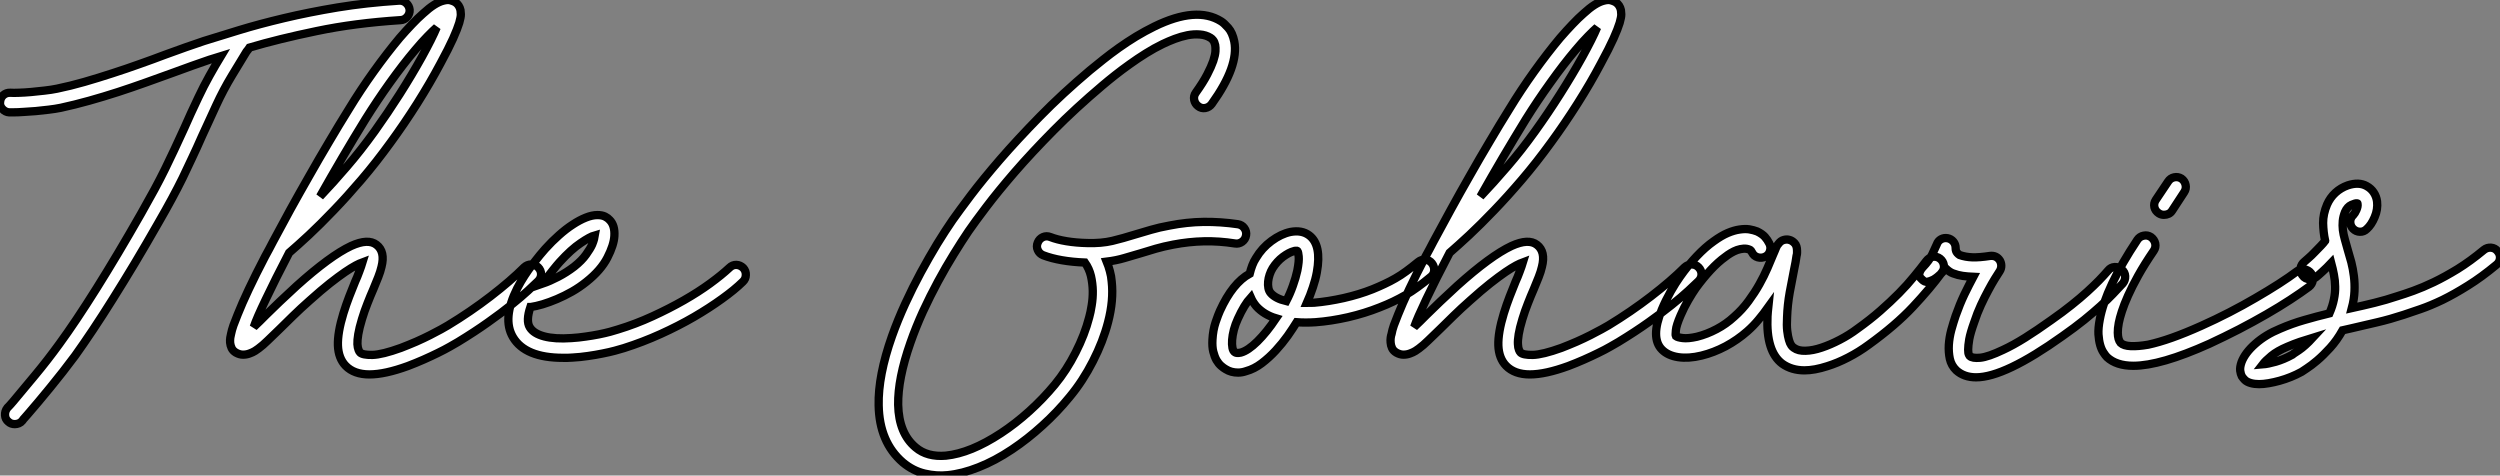
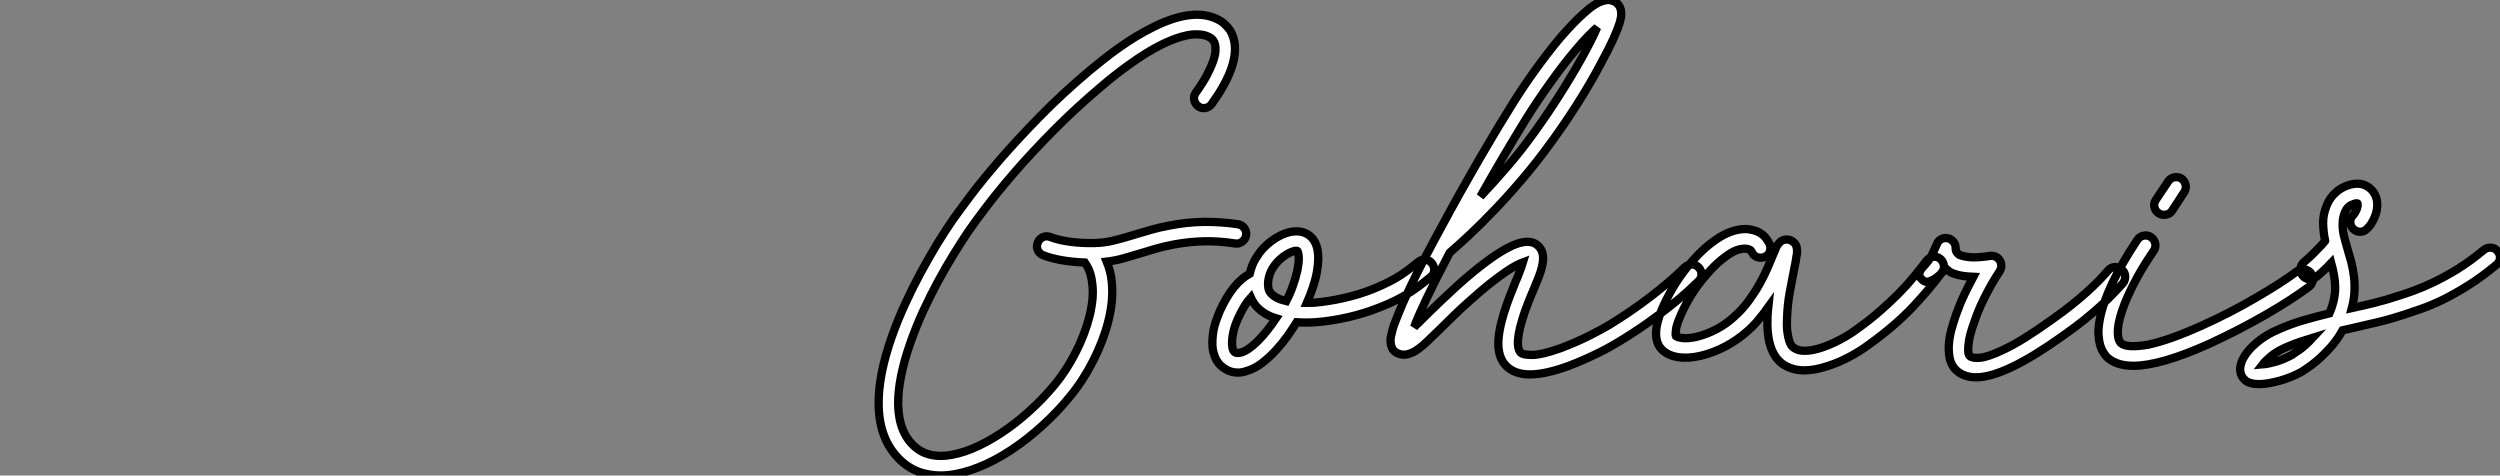
<svg xmlns="http://www.w3.org/2000/svg" viewBox="-1.062 1.189 301.24 57.299">
  <rect x="-1.062" y="1.189" width="301.24" height="57.299" fill="#808080" stroke="none" />
-   <path d="M48.34-39.59L48.34-39.59Q48.37-39.10 48.04-38.73Q47.71-38.36 47.25-38.34L47.25-38.34Q41.70-37.98 37.12-37.02Q32.54-36.07 29.04-35.03L29.04-35.03Q28.96-34.92 28.88-34.79Q28.79-34.67 28.68-34.54L28.68-34.54Q27.97-33.39 26.93-31.66Q25.89-29.94 25.02-28.05L25.02-28.05Q24.53-27.02 24.13-26.11Q23.73-25.21 23.35-24.42L23.35-24.42Q22.70-22.94 22.13-21.74Q21.57-20.54 20.99-19.33Q20.40-18.13 19.69-16.82Q18.98-15.50 18.02-13.84L18.02-13.84Q16.60-11.35 15.23-9.06Q13.86-6.78 12.59-4.76Q11.32-2.73 10.17-1.01Q9.02 0.71 8.04 2.08L8.04 2.08Q6.56 4.07 5.04 5.92Q3.53 7.77 2.32 9.16L2.32 9.16Q2.13 9.38 1.97 9.56Q1.80 9.73 1.67 9.93L1.67 9.93Q1.50 10.14 1.26 10.24Q1.01 10.34 0.77 10.34L0.77 10.34Q0.30 10.34 0 10.06L0 10.06Q-0.38 9.76-0.41 9.27Q-0.44 8.78-0.14 8.39L-0.14 8.39Q0.03 8.23 0.19 8.04Q0.36 7.85 0.55 7.63L0.55 7.63Q1.72 6.23 3.21 4.44Q4.70 2.65 6.13 0.68L6.13 0.68Q8.09-2.00 10.62-6.03Q13.15-10.06 15.97-15.01L15.97-15.01Q16.90-16.65 17.60-17.94Q18.29-19.22 18.87-20.40Q19.44-21.57 20.00-22.76Q20.56-23.95 21.22-25.40L21.22-25.40Q21.57-26.20 21.98-27.10Q22.39-28 22.89-29.04L22.89-29.04Q23.52-30.38 24.23-31.65Q24.94-32.92 25.59-33.99L25.59-33.99Q25.24-33.88 24.90-33.78Q24.55-33.69 24.25-33.58L24.25-33.58Q23.30-33.25 22.13-32.84Q20.97-32.43 19.71-31.96L19.71-31.96Q18.21-31.42 16.57-30.83Q14.93-30.24 13.21-29.68Q11.48-29.12 9.73-28.63Q7.98-28.14 6.32-27.78L6.32-27.78Q5.63-27.64 4.85-27.55Q4.07-27.45 3.29-27.38Q2.52-27.32 1.82-27.28Q1.12-27.23 0.60-27.23L0.60-27.23L0.08-27.23Q-0.38-27.26-0.72-27.63Q-1.07-28-1.01-28.46L-1.01-28.46Q-0.98-28.96-0.63-29.29Q-0.27-29.61 0.22-29.59L0.22-29.59Q0.60-29.56 1.27-29.59Q1.94-29.61 2.73-29.68Q3.53-29.75 4.35-29.85Q5.17-29.94 5.85-30.08L5.85-30.08Q7.46-30.41 9.16-30.90Q10.86-31.39 12.54-31.94Q14.22-32.48 15.83-33.06Q17.45-33.63 18.89-34.18L18.89-34.18Q20.18-34.64 21.36-35.07Q22.53-35.49 23.54-35.82L23.54-35.82Q25.38-36.39 27.79-37.13Q30.21-37.87 33.20-38.58Q36.18-39.29 39.66-39.87Q43.15-40.44 47.09-40.69L47.09-40.69Q47.58-40.71 47.93-40.39Q48.29-40.06 48.34-39.59ZM63.82-8.56L63.82-8.56Q64.18-8.20 64.18-7.72Q64.18-7.25 63.82-6.89L63.82-6.89Q63.41-6.48 62.60-5.74Q61.80-5.00 60.59-4.03Q59.39-3.06 57.79-1.93Q56.19-0.79 54.17 0.44L54.17 0.44Q53.81 0.66 53.18 1.01Q52.55 1.37 51.75 1.76Q50.94 2.16 50.01 2.57Q49.08 2.98 48.13 3.34L48.13 3.34Q45.36 4.35 43.50 4.35L43.50 4.35Q41.64 4.35 40.63 3.31L40.63 3.31Q39.76 2.41 39.70 0.86Q39.65-0.68 40.36-3.01L40.36-3.01Q40.69-4.07 41.06-5.03Q41.43-5.99 41.78-6.84L41.78-6.84Q42.03-7.38 42.27-8.04Q42.52-8.70 42.66-9.16L42.66-9.16Q42.36-9.05 41.84-8.78Q41.32-8.50 40.55-7.98Q39.79-7.46 38.73-6.63Q37.68-5.80 36.31-4.57L36.31-4.57Q35.19-3.58 34.30-2.71Q33.41-1.83 32.68-1.12L32.68-1.12Q31.86-0.33 31.25 0.26Q30.65 0.85 30.13 1.23L30.13 1.23Q30.00 1.34 29.71 1.52Q29.42 1.70 29.05 1.83Q28.68 1.97 28.26 1.97Q27.84 1.97 27.40 1.72L27.40 1.72Q27.04 1.50 26.89 1.18Q26.74 0.85 26.71 0.52Q26.69 0.19 26.73-0.08Q26.77-0.36 26.82-0.52L26.82-0.52Q26.91-0.98 27.11-1.56Q27.32-2.13 27.62-2.87L27.62-2.87Q28.14-4.18 28.96-5.92Q29.78-7.66 30.93-9.87L30.93-9.87Q31.14-10.25 31.42-10.77Q31.69-11.29 31.88-11.65L31.88-11.65Q32.87-13.51 33.97-15.52Q35.08-17.53 36.26-19.59Q37.43-21.66 38.64-23.69Q39.84-25.73 41.02-27.62L41.02-27.62Q42.41-29.91 44.01-32.14Q45.61-34.37 47.14-36.20L47.14-36.20Q47.93-37.11 48.63-37.84Q49.33-38.58 49.96-39.13L49.96-39.13Q51.38-40.44 52.42-40.69L52.42-40.69Q52.91-40.82 53.27-40.73Q53.62-40.63 53.84-40.50L53.84-40.50Q54.33-40.17 54.47-39.54L54.47-39.54Q54.50-39.38 54.51-39.05Q54.52-38.72 54.32-38.02Q54.11-37.32 53.58-36.13Q53.05-34.95 52.04-33.09L52.04-33.09Q50.80-30.76 49.25-28.30Q47.69-25.84 46.05-23.60L46.05-23.60Q44.30-21.19 42.55-19.14Q40.80-17.09 39.18-15.41Q37.57-13.73 36.19-12.44Q34.81-11.16 33.82-10.31L33.82-10.31Q32.10-7 31.01-4.70Q29.91-2.41 29.56-1.37L29.56-1.37Q29.91-1.70 30.28-2.06Q30.65-2.43 31.04-2.82L31.04-2.82Q31.77-3.53 32.69-4.42Q33.61-5.30 34.73-6.32L34.73-6.32Q38.77-9.95 41.29-11.13L41.29-11.13Q43.34-12.06 44.35-11.27L44.35-11.27Q45.42-10.45 44.95-8.61L44.95-8.61Q44.82-8.04 44.56-7.38Q44.30-6.73 43.97-5.93L43.97-5.93Q43.61-5.11 43.26-4.21Q42.90-3.31 42.60-2.32L42.60-2.32Q42.27-1.23 42.15-0.49Q42.03 0.25 42.05 0.70Q42.08 1.15 42.18 1.38Q42.27 1.61 42.36 1.70L42.36 1.70Q42.66 2.02 43.85 2.00Q45.04 1.97 47.30 1.15L47.30 1.15Q48.23 0.79 49.14 0.40Q50.04 0 50.79-0.38Q51.54-0.77 52.12-1.08Q52.69-1.39 52.96-1.56L52.96-1.56Q55.67-3.20 58.09-5.06Q60.51-6.92 62.15-8.56L62.15-8.56Q62.51-8.89 62.99-8.90Q63.46-8.91 63.82-8.56ZM43.01-26.39L43.01-26.39Q41.64-24.17 40.26-21.82Q38.88-19.47 37.54-17.09L37.54-17.09Q39.10-18.73 40.78-20.69Q42.46-22.64 44.13-24.96L44.13-24.96Q45.66-27.10 47.14-29.42Q48.62-31.75 49.82-33.91L49.82-33.91Q51.08-36.20 51.60-37.46L51.60-37.46Q51.13-37.05 50.49-36.39Q49.85-35.74 49-34.73L49-34.73Q47.52-32.98 45.96-30.80Q44.41-28.63 43.01-26.39ZM88.54-8.48L88.54-8.48Q88.87-8.12 88.85-7.63Q88.84-7.14 88.48-6.81L88.48-6.81Q87.50-5.85 85.98-4.76Q84.46-3.66 82.61-2.58Q80.75-1.50 78.59-0.52Q76.43 0.46 74.16 1.18L74.16 1.18Q73.75 1.31 73.08 1.49Q72.41 1.67 71.59 1.83Q70.77 2.00 69.84 2.13Q68.91 2.27 67.98 2.32L67.98 2.32Q67.68 2.35 67.39 2.35Q67.10 2.35 66.83 2.35L66.83 2.35Q62.26 2.35 60.79-0.14L60.79-0.14Q59.47-2.38 61.30-6.02L61.30-6.02Q61.71-6.81 62.19-7.55Q62.67-8.29 63.15-8.91Q63.63-9.54 64.03-10.02Q64.42-10.50 64.67-10.77L64.67-10.77Q65.49-11.68 66.34-12.43Q67.18-13.18 68.00-13.71Q68.82-14.25 69.58-14.55Q70.33-14.85 70.96-14.85L70.96-14.85Q71.53-14.85 71.89-14.67Q72.24-14.49 72.43-14.27L72.43-14.27Q73.09-13.62 73.01-12.33L73.01-12.33Q72.95-11.24 72.17-9.72Q71.39-8.20 69.64-6.81L69.64-6.81Q68.82-6.15 67.91-5.63Q66.99-5.11 66.09-4.73Q65.19-4.35 64.37-4.10Q63.55-3.86 62.92-3.77L62.92-3.77L62.89-3.77Q62.34-2.11 62.81-1.34L62.81-1.34Q63.27-0.57 64.56-0.23Q65.84 0.11 67.84-0.03L67.84-0.03Q68.69-0.08 69.55-0.21Q70.41-0.33 71.16-0.48Q71.91-0.63 72.50-0.79Q73.09-0.96 73.45-1.07L73.45-1.07Q75.58-1.72 77.60-2.65Q79.63-3.58 81.38-4.58Q83.13-5.58 84.53-6.60Q85.94-7.63 86.87-8.50L86.87-8.50Q87.23-8.86 87.71-8.85Q88.18-8.83 88.54-8.48ZM66.42-9.19L66.42-9.19Q66.12-8.86 65.56-8.16Q65.00-7.46 64.37-6.59L64.37-6.59Q65.24-6.89 66.24-7.41Q67.24-7.93 68.17-8.64L68.17-8.64Q69.10-9.38 69.60-10.09Q70.11-10.80 70.33-11.29L70.33-11.29Q70.49-11.68 70.56-11.95Q70.63-12.22 70.66-12.41L70.66-12.41Q70.08-12.25 68.95-11.48Q67.81-10.72 66.42-9.19Z" fill="white" stroke="black" stroke-width="1" vector-effect="non-scaling-stroke" transform="translate(0 0) scale(1 1) translate(-0.043 41.955)" />
  <path d="M40.52-13.75L40.52-13.75Q41.02-13.67 41.30-13.28Q41.59-12.88 41.51-12.41L41.51-12.41Q41.43-11.92 41.03-11.63Q40.63-11.35 40.17-11.43L40.17-11.43Q38.28-11.73 36.45-11.69Q34.62-11.65 32.73-11.29L32.73-11.29Q31.58-11.07 30.64-10.80Q29.70-10.53 28.82-10.25L28.82-10.25Q27.81-9.95 26.84-9.67Q25.87-9.38 24.72-9.24L24.72-9.24Q24.94-8.70 25.10-8.09Q25.27-7.49 25.32-6.84L25.32-6.84Q25.57-4.57 24.88-1.94L24.88-1.94Q24.28 0.38 23.06 2.76Q21.85 5.14 20.26 7.05L20.26 7.05Q18.76 8.89 16.97 10.51Q15.18 12.14 13.29 13.40L13.29 13.40Q11.24 14.77 9.27 15.54Q7.30 16.32 5.55 16.49L5.55 16.49Q4.21 16.63 2.79 16.30Q1.37 15.97 0.16 14.96L0.16 14.96Q-2.68 12.52-2.76 8.07L-2.76 8.07Q-2.84 4.51-1.15-0.27L-1.15-0.27Q-0.46-2.21 0.44-4.17Q1.34-6.13 2.32-7.94Q3.31-9.76 4.29-11.38Q5.28-12.99 6.15-14.25L6.15-14.25Q6.92-15.34 8.35-17.24Q9.79-19.14 11.87-21.55Q13.95-23.95 16.65-26.71Q19.36-29.48 22.67-32.27L22.67-32.27Q23.41-32.87 24.29-33.58Q25.18-34.29 26.18-35Q27.18-35.71 28.26-36.37Q29.34-37.02 30.46-37.57L30.46-37.57Q35.55-40.06 38.50-38.20L38.50-38.20Q38.86-37.98 39.36-37.41Q39.87-36.83 40.09-35.77L40.09-35.77Q40.66-32.81 37.38-28.25L37.38-28.25Q37.08-27.84 36.60-27.75Q36.12-27.67 35.74-27.97L35.74-27.97Q35.36-28.25 35.26-28.72Q35.16-29.20 35.46-29.61L35.46-29.61Q36.34-30.84 36.83-31.79Q37.32-32.73 37.56-33.43Q37.79-34.13 37.82-34.59Q37.84-35.05 37.79-35.33L37.79-35.33Q37.71-35.71 37.54-35.92Q37.38-36.12 37.24-36.20L37.24-36.20Q36.67-36.56 35.94-36.61Q35.22-36.67 34.45-36.52Q33.69-36.37 32.92-36.08Q32.16-35.79 31.47-35.46L31.47-35.46Q30.46-34.97 29.45-34.34Q28.44-33.71 27.51-33.04Q26.58-32.38 25.73-31.71Q24.88-31.04 24.20-30.46L24.20-30.46Q20.97-27.73 18.32-25.05Q15.67-22.37 13.64-20.03Q11.62-17.69 10.21-15.83Q8.80-13.97 8.07-12.91L8.07-12.91Q7.25-11.70 6.29-10.14Q5.33-8.59 4.39-6.85Q3.45-5.11 2.58-3.23Q1.72-1.34 1.07 0.52L1.07 0.52Q-0.46 4.87-0.41 8.01L-0.41 8.01Q-0.33 11.46 1.70 13.15L1.70 13.15Q3.09 14.33 5.33 14.14L5.33 14.14Q8.31 13.84 11.98 11.43L11.98 11.43Q13.73 10.28 15.39 8.78Q17.06 7.27 18.46 5.58L18.46 5.58Q19.88 3.86 20.97 1.71Q22.07-0.44 22.61-2.54L22.61-2.54Q22.78-3.14 22.91-3.98Q23.05-4.81 23.04-5.71Q23.02-6.62 22.82-7.51Q22.61-8.39 22.09-9.13L22.09-9.13Q20.59-9.19 19.32-9.41Q18.05-9.63 17.06-10.01L17.06-10.01Q16.60-10.20 16.41-10.64Q16.21-11.07 16.41-11.54L16.41-11.54Q16.60-12.00 17.04-12.20Q17.47-12.39 17.94-12.20L17.94-12.20Q18.73-11.89 19.88-11.70Q21.03-11.51 22.39-11.48L22.39-11.48Q24.06-11.43 25.39-11.74Q26.71-12.06 28.11-12.50L28.11-12.50Q29.01-12.77 30.04-13.07Q31.06-13.37 32.29-13.59L32.29-13.59Q34.37-14 36.41-14.03Q38.45-14.05 40.52-13.75ZM63.90-9.05L63.90-9.05Q64.20-8.67 64.18-8.19Q64.15-7.71 63.77-7.41L63.77-7.41Q62.92-6.70 62.18-6.17Q61.44-5.63 60.72-5.21Q59.99-4.79 59.24-4.43Q58.49-4.07 57.59-3.72L57.59-3.72Q55.81-3.01 53.79-2.54Q51.76-2.08 49.88-1.94L49.88-1.94Q48.67-1.86 47.61-1.94L47.61-1.94Q47.17-1.23 46.53-0.31Q45.88 0.60 45.09 1.46Q44.30 2.32 43.39 3.01Q42.49 3.69 41.51 3.96L41.51 3.96Q41.02 4.13 40.55 4.13L40.55 4.13Q39.70 4.13 39.05 3.72L39.05 3.72Q38.80 3.58 38.50 3.32Q38.20 3.06 37.95 2.64Q37.71 2.21 37.56 1.61Q37.41 1.01 37.46 0.16L37.46 0.16Q37.52-0.98 37.84-1.94Q38.17-2.90 38.36-3.31L38.36-3.31Q39.89-6.67 41.95-7.79L41.95-7.79Q42.08-8.31 42.26-8.79Q42.44-9.27 42.71-9.68L42.71-9.68Q43.42-10.88 44.57-11.73Q45.72-12.58 46.87-12.82L46.87-12.82Q48.23-13.07 49.11-12.41L49.11-12.41Q50.64-11.27 50.04-7.96L50.04-7.96Q49.88-7.08 49.56-6.14Q49.25-5.20 48.84-4.27L48.84-4.27Q49.05-4.27 49.27-4.28Q49.49-4.29 49.71-4.29L49.71-4.29Q51.38-4.43 53.27-4.85Q55.15-5.28 56.74-5.91L56.74-5.91Q57.53-6.23 58.20-6.55Q58.87-6.86 59.51-7.23Q60.16-7.60 60.81-8.08Q61.47-8.56 62.26-9.21L62.26-9.21Q62.64-9.52 63.12-9.47Q63.60-9.43 63.90-9.05ZM40.88 1.72L40.88 1.72Q41.75 1.48 42.88 0.37Q44.00-0.74 45.12-2.41L45.12-2.41Q43.67-2.84 42.74-3.86L42.74-3.86Q42.33-4.35 42.08-4.92L42.08-4.92Q41.29-4.05 40.52-2.35L40.52-2.35Q40.22-1.70 40.04-1.03Q39.87-0.36 39.83 0.19Q39.79 0.74 39.87 1.15Q39.95 1.56 40.20 1.70L40.20 1.70Q40.28 1.75 40.43 1.76Q40.58 1.78 40.88 1.72ZM47.69-8.18L47.69-8.18Q47.91-9.32 47.85-9.86Q47.80-10.39 47.71-10.50L47.71-10.50Q47.66-10.58 47.48-10.55Q47.30-10.53 47.25-10.50L47.25-10.50Q46.70-10.36 45.96-9.82Q45.23-9.27 44.71-8.45L44.71-8.45Q44.49-8.09 44.35-7.67Q44.21-7.25 44.17-6.84Q44.13-6.43 44.20-6.06Q44.27-5.69 44.49-5.44L44.49-5.44Q45.06-4.79 46.35-4.48L46.35-4.48Q46.81-5.36 47.15-6.33Q47.50-7.30 47.69-8.18ZM96.03-8.56L96.03-8.56Q96.39-8.20 96.39-7.72Q96.39-7.25 96.03-6.89L96.03-6.89Q95.62-6.48 94.81-5.74Q94.01-5.00 92.80-4.03Q91.60-3.06 90.00-1.93Q88.40-0.79 86.38 0.44L86.38 0.44Q86.02 0.66 85.39 1.01Q84.77 1.37 83.96 1.76Q83.15 2.16 82.22 2.57Q81.29 2.98 80.34 3.34L80.34 3.34Q77.57 4.35 75.71 4.35L75.71 4.35Q73.86 4.35 72.84 3.31L72.84 3.31Q71.97 2.41 71.91 0.86Q71.86-0.68 72.57-3.01L72.57-3.01Q72.90-4.07 73.27-5.03Q73.64-5.99 73.99-6.84L73.99-6.84Q74.24-7.38 74.48-8.04Q74.73-8.70 74.87-9.16L74.87-9.16Q74.57-9.05 74.05-8.78Q73.53-8.50 72.76-7.98Q72.00-7.46 70.94-6.63Q69.89-5.80 68.52-4.57L68.52-4.57Q67.40-3.58 66.51-2.71Q65.63-1.83 64.89-1.12L64.89-1.12Q64.07-0.33 63.46 0.26Q62.86 0.85 62.34 1.23L62.34 1.23Q62.21 1.34 61.92 1.52Q61.63 1.70 61.26 1.83Q60.89 1.97 60.47 1.97Q60.05 1.97 59.61 1.72L59.61 1.72Q59.25 1.50 59.10 1.18Q58.95 0.85 58.93 0.52Q58.90 0.19 58.94-0.08Q58.98-0.36 59.04-0.52L59.04-0.52Q59.12-0.98 59.32-1.56Q59.53-2.13 59.83-2.87L59.83-2.87Q60.35-4.18 61.17-5.92Q61.99-7.66 63.14-9.87L63.14-9.87Q63.36-10.25 63.63-10.77Q63.90-11.29 64.09-11.65L64.09-11.65Q65.08-13.51 66.19-15.52Q67.29-17.53 68.47-19.59Q69.64-21.66 70.85-23.69Q72.05-25.73 73.23-27.62L73.23-27.62Q74.62-29.91 76.22-32.14Q77.82-34.37 79.35-36.20L79.35-36.20Q80.14-37.11 80.84-37.84Q81.54-38.58 82.17-39.13L82.17-39.13Q83.59-40.44 84.63-40.69L84.63-40.69Q85.12-40.82 85.48-40.73Q85.83-40.63 86.05-40.50L86.05-40.50Q86.54-40.17 86.68-39.54L86.68-39.54Q86.71-39.38 86.72-39.05Q86.73-38.72 86.53-38.02Q86.32-37.32 85.79-36.13Q85.26-34.95 84.25-33.09L84.25-33.09Q83.02-30.76 81.46-28.30Q79.90-25.84 78.26-23.60L78.26-23.60Q76.51-21.19 74.76-19.14Q73.01-17.09 71.39-15.41Q69.78-13.73 68.40-12.44Q67.02-11.16 66.04-10.31L66.04-10.31Q64.31-7 63.22-4.70Q62.13-2.41 61.77-1.37L61.77-1.37Q62.13-1.70 62.49-2.06Q62.86-2.43 63.25-2.82L63.25-2.82Q63.98-3.53 64.90-4.42Q65.82-5.30 66.94-6.32L66.94-6.32Q70.98-9.95 73.50-11.13L73.50-11.13Q75.55-12.06 76.56-11.27L76.56-11.27Q77.63-10.45 77.16-8.61L77.16-8.61Q77.03-8.04 76.77-7.38Q76.51-6.73 76.18-5.93L76.18-5.93Q75.82-5.11 75.47-4.21Q75.11-3.31 74.81-2.32L74.81-2.32Q74.48-1.23 74.36-0.49Q74.24 0.25 74.27 0.70Q74.29 1.15 74.39 1.38Q74.48 1.61 74.57 1.70L74.57 1.70Q74.87 2.02 76.06 2.00Q77.25 1.97 79.52 1.15L79.52 1.15Q80.45 0.79 81.35 0.40Q82.25 0 83.00-0.38Q83.75-0.77 84.33-1.08Q84.90-1.39 85.18-1.56L85.18-1.56Q87.88-3.20 90.30-5.06Q92.72-6.92 94.36-8.56L94.36-8.56Q94.72-8.89 95.20-8.90Q95.68-8.91 96.03-8.56ZM75.22-26.39L75.22-26.39Q73.86-24.17 72.47-21.82Q71.09-19.47 69.75-17.09L69.75-17.09Q71.31-18.73 72.99-20.69Q74.68-22.64 76.34-24.96L76.34-24.96Q77.88-27.10 79.35-29.42Q80.83-31.75 82.03-33.91L82.03-33.91Q83.29-36.20 83.81-37.46L83.81-37.46Q83.34-37.05 82.70-36.39Q82.06-35.74 81.21-34.73L81.21-34.73Q79.73-32.98 78.18-30.80Q76.62-28.63 75.22-26.39ZM125.13-9.60L125.13-9.60Q125.51-9.30 125.59-8.82Q125.67-8.34 125.37-7.96L125.37-7.96Q123.95-6.02 121.86-3.79Q119.77-1.56 116.54 0.77L116.54 0.77Q115.36 1.64 114.06 2.31Q112.77 2.98 111.54 3.36L111.54 3.36Q110.00 3.86 108.80 3.86L108.80 3.86Q107.24 3.86 106.12 3.06L106.12 3.06Q104.15 1.59 104.34-2.65L104.34-2.65Q104.37-2.93 104.38-3.20Q104.40-3.47 104.43-3.75L104.43-3.75Q103.88-2.98 103.26-2.24Q102.65-1.50 101.91-0.85L101.91-0.85Q100.73 0.19 99.30 0.96Q97.86 1.72 96.39 2.08L96.39 2.08Q94.83 2.46 93.58 2.27Q92.34 2.08 91.63 1.37L91.63 1.37Q90.21-0.05 91.60-3.45L91.60-3.45Q92.07-4.57 92.68-5.65Q93.30-6.73 93.79-7.41L93.79-7.41Q94.75-8.78 95.80-9.88Q96.85-10.99 97.86-11.70L97.86-11.70Q98.77-12.36 99.54-12.69Q100.32-13.02 100.98-13.11Q101.64-13.21 102.16-13.13Q102.68-13.04 103.09-12.88L103.09-12.88Q103.71-12.58 104.03-12.22Q104.34-11.87 104.56-11.43L104.56-11.43Q104.78-10.99 104.64-10.53Q104.51-10.06 104.07-9.84L104.07-9.84Q103.63-9.63 103.17-9.76Q102.70-9.90 102.48-10.34L102.48-10.34Q102.35-10.55 102.32-10.60Q102.29-10.64 102.16-10.69L102.16-10.69Q101.83-10.83 101.45-10.80Q101.06-10.77 100.68-10.64Q100.30-10.50 99.93-10.28Q99.56-10.06 99.26-9.82L99.26-9.82Q98.38-9.19 97.48-8.22Q96.58-7.25 95.70-6.04L95.70-6.04Q95.32-5.50 94.80-4.61Q94.28-3.72 93.87-2.76L93.87-2.76Q93.35-1.56 93.30-0.97Q93.24-0.38 93.30-0.27L93.30-0.27Q93.49-0.11 94.13-0.03Q94.77 0.05 95.84-0.19L95.84-0.19Q97.04-0.49 98.21-1.11Q99.37-1.72 100.32-2.60L100.32-2.60Q101.31-3.47 102.06-4.50Q102.81-5.52 103.37-6.52Q103.93-7.52 104.33-8.45Q104.73-9.38 105-10.04L105-10.04Q105.14-10.34 105.22-10.55Q105.30-10.77 105.38-10.94L105.38-10.94Q105.49-11.21 105.63-11.35L105.63-11.35Q105.93-11.76 106.29-11.85Q106.64-11.95 106.94-11.87L106.94-11.87Q107.30-11.79 107.60-11.47Q107.90-11.16 107.90-10.55L107.90-10.55Q107.90-10.42 107.90-10.28Q107.90-10.14 107.84-9.93L107.84-9.93Q107.79-9.60 107.72-9.17Q107.65-8.75 107.54-8.26L107.54-8.26Q107.30-7.05 107.02-5.54Q106.75-4.02 106.70-2.54L106.70-2.54Q106.64-1.56 106.72-0.89Q106.80-0.22 106.93 0.21Q107.05 0.63 107.21 0.85Q107.38 1.07 107.52 1.15L107.52 1.15Q108.04 1.53 108.92 1.50Q109.81 1.48 110.87 1.12Q111.92 0.77 113.05 0.18Q114.19-0.41 115.17-1.15L115.17-1.15Q116.70-2.24 117.93-3.32Q119.16-4.40 120.18-5.43Q121.19-6.45 121.99-7.44Q122.80-8.42 123.48-9.32L123.48-9.32Q123.79-9.73 124.26-9.82Q124.74-9.90 125.13-9.60ZM147.03-8.29L147.03-8.29Q147.41-7.98 147.44-7.49Q147.46-7 147.16-6.62L147.16-6.62Q146.62-6.02 145.97-5.35Q145.33-4.68 144.47-3.90Q143.61-3.12 142.49-2.21Q141.37-1.31 139.89-0.27L139.89-0.27Q132.92 4.70 129.47 4.70L129.47 4.70Q128.02 4.70 127.09 3.86L127.09 3.86Q126.49 3.28 126.31 2.47Q126.14 1.67 126.19 0.78Q126.25-0.11 126.49-1.01Q126.74-1.91 127.01-2.71L127.01-2.71Q127.50-4.10 128.06-5.28Q128.63-6.45 129.14-7.41L129.14-7.41Q128.46-7.44 127.87-7.52Q127.29-7.60 126.71-7.82L126.71-7.82Q126.30-7.96 125.81-8.42L125.81-8.42Q125.59-8.18 125.45-8.01Q125.32-7.85 125.17-7.71Q125.02-7.57 124.84-7.42Q124.66-7.27 124.36-7.08L124.36-7.08Q123.92-6.86 123.61-6.81Q123.29-6.75 122.94-7.11L122.94-7.11Q122.55-7.44 122.64-7.82Q122.72-8.20 123.05-8.56L123.05-8.56Q123.84-9.38 124.18-10.10Q124.52-10.83 124.74-11.32L124.74-11.32Q124.88-11.73 125.25-11.94Q125.62-12.14 126.05-12.06L126.05-12.06Q126.46-11.98 126.74-11.65Q127.01-11.32 127.01-10.88L127.01-10.88Q127.01-10.50 127.20-10.29Q127.39-10.09 127.48-10.04L127.48-10.04Q128.19-9.79 129.02-9.76Q129.86-9.73 131.17-9.93L131.17-9.93Q131.93-10.01 132.34-9.38L132.34-9.38Q132.51-9.08 132.51-8.74Q132.51-8.39 132.32-8.09L132.32-8.09Q132.10-7.77 131.73-7.16Q131.36-6.56 130.94-5.77Q130.51-4.98 130.06-4.01Q129.61-3.04 129.25-1.94L129.25-1.94Q128.79-0.66 128.65 0.12Q128.52 0.90 128.52 1.35Q128.52 1.80 128.61 1.97Q128.71 2.13 128.71 2.13L128.71 2.13Q129.01 2.43 129.98 2.34Q130.95 2.24 132.73 1.39L132.73 1.39Q133.96 0.82 135.38-0.07Q136.80-0.96 138.52-2.19L138.52-2.19Q139.92-3.17 140.98-4.02Q142.05-4.87 142.86-5.61Q143.66-6.34 144.28-6.97Q144.89-7.60 145.39-8.18L145.39-8.18Q145.69-8.56 146.18-8.59Q146.67-8.61 147.03-8.29ZM169.83-7.85L169.83-7.85Q170.13-7.46 170.05-6.99Q169.97-6.51 169.59-6.21L169.59-6.21Q168.63-5.50 167.33-4.65Q166.03-3.80 164.47-2.90Q162.91-2.00 161.16-1.09Q159.41-0.19 157.58 0.66L157.58 0.66Q151.70 3.31 148.42 3.31L148.42 3.31Q146.37 3.31 145.25 2.27L145.25 2.27Q145.06 2.08 144.83 1.72Q144.59 1.37 144.43 0.82Q144.27 0.27 144.22-0.48Q144.18-1.23 144.38-2.27L144.38-2.27Q145.09-6.13 148.91-11.87L148.91-11.87Q149.19-12.28 149.67-12.37Q150.14-12.47 150.55-12.20L150.55-12.20Q150.96-11.89 151.06-11.43Q151.16-10.96 150.88-10.55L150.88-10.55Q149.76-8.91 149.01-7.56Q148.26-6.21 147.78-5.13Q147.30-4.05 147.04-3.24Q146.78-2.43 146.67-1.86L146.67-1.86Q146.54-1.15 146.55-0.68Q146.56-0.22 146.64 0.05L146.64 0.05Q146.73 0.36 146.89 0.55L146.89 0.55Q147.25 0.90 148.11 0.94Q148.97 0.98 150.20 0.77L150.20 0.77Q152.77 0.22 156.60-1.50L156.60-1.50Q158.32-2.27 159.99-3.13Q161.66-3.99 163.16-4.87Q164.66-5.74 165.94-6.56Q167.21-7.38 168.16-8.09L168.16-8.09Q168.55-8.39 169.04-8.31Q169.53-8.23 169.83-7.85ZM151.48-15.07L151.48-15.07Q151.07-15.34 150.96-15.80Q150.86-16.27 151.13-16.68L151.13-16.68L152.61-18.89Q152.88-19.30 153.34-19.40Q153.81-19.50 154.22-19.25L154.22-19.25Q154.63-18.95 154.72-18.48Q154.82-18.02 154.55-17.61L154.55-17.61L153.10-15.39Q152.93-15.12 152.67-15.00Q152.41-14.88 152.11-14.88L152.11-14.88Q151.76-14.88 151.48-15.07ZM192.31-10.50L192.31-10.50Q192.64-10.12 192.60-9.64Q192.55-9.16 192.17-8.86L192.17-8.86Q190.39-7.38 188.75-6.36Q187.11-5.33 185.68-4.63Q184.24-3.94 183.05-3.53Q181.86-3.12 181.02-2.84L181.02-2.84Q179.38-2.30 177.80-1.93Q176.23-1.56 174.67-1.20L174.67-1.20Q174.40-1.15 174.14-1.08Q173.88-1.01 173.63-0.96L173.63-0.96Q172.95 0.25 172.13 1.15Q171.31 2.05 170.58 2.67Q169.86 3.28 169.33 3.62Q168.79 3.96 168.68 4.05L168.68 4.05Q168.08 4.38 167.41 4.65Q166.74 4.92 166.06 5.11Q165.38 5.30 164.73 5.41Q164.09 5.52 163.57 5.52L163.57 5.52Q163.02 5.52 162.56 5.39L162.56 5.39Q162.09 5.25 161.86 5.02Q161.63 4.79 161.49 4.57L161.49 4.57Q161.36 4.32 161.30 3.90Q161.25 3.47 161.46 2.87L161.46 2.87Q161.88 1.75 163.12 0.66Q164.36-0.44 166.09-1.15L166.09-1.15Q167.54-1.78 169.01-2.20Q170.49-2.63 172.05-3.01L172.05-3.01Q172.43-3.88 172.59-4.69Q172.76-5.50 172.74-6.23Q172.73-6.97 172.59-7.67Q172.46-8.37 172.27-9.08L172.27-9.08Q171.75-8.53 171.21-8.04Q170.68-7.55 170.43-7.36L170.43-7.36Q170.11-7.11 169.75-7.11L169.75-7.11Q169.12-7.11 168.79-7.60L168.79-7.60Q168.49-7.98 168.57-8.46Q168.66-8.94 169.04-9.24L169.04-9.24Q169.18-9.35 169.53-9.67Q169.89-9.98 170.27-10.38Q170.65-10.77 171.01-11.14Q171.36-11.51 171.50-11.70L171.50-11.70Q171.50-11.73 171.53-11.76L171.53-11.76Q171.31-12.80 171.29-13.89Q171.28-14.98 171.77-16.13L171.77-16.13Q172.13-16.95 172.77-17.54Q173.41-18.13 174.26-18.43L174.26-18.43Q175.60-18.87 176.53-18.35L176.53-18.35Q177.08-18.05 177.39-17.57Q177.71-17.09 177.79-16.49L177.79-16.49Q177.90-15.53 177.50-14.60Q177.11-13.67 176.56-13.18L176.56-13.18Q176.20-12.82 175.72-12.84Q175.25-12.85 174.89-13.21L174.89-13.21Q174.56-13.56 174.56-14.04Q174.56-14.52 174.95-14.88L174.95-14.88Q175.11-15.04 175.30-15.46Q175.49-15.89 175.44-16.19L175.44-16.19Q175.44-16.27 175.41-16.27L175.41-16.27Q175.19-16.30 174.70-16.08Q174.21-15.86 173.93-15.23L173.93-15.23Q173.71-14.68 173.66-14.15Q173.61-13.62 173.67-13.06Q173.74-12.50 173.91-11.91Q174.07-11.32 174.26-10.66L174.26-10.66Q174.48-9.95 174.69-9.16Q174.89-8.37 175-7.49Q175.11-6.62 175.07-5.66Q175.03-4.70 174.75-3.64L174.75-3.64Q176.12-3.94 177.50-4.28Q178.88-4.62 180.28-5.09L180.28-5.09Q181.07-5.33 182.18-5.73Q183.29-6.13 184.63-6.77Q185.96-7.41 187.50-8.35Q189.03-9.30 190.67-10.66L190.67-10.66Q191.05-10.96 191.53-10.92Q192.01-10.88 192.31-10.50ZM167.54 2.00L167.54 2.00Q167.59 1.94 168.36 1.44Q169.12 0.93 170.05-0.08L170.05-0.08Q169.26 0.16 168.51 0.42Q167.75 0.68 166.99 1.01L166.99 1.01Q165.76 1.53 165.05 2.12Q164.34 2.71 164.01 3.14L164.01 3.14Q164.64 3.09 165.59 2.82Q166.55 2.54 167.54 2.00Z" fill="white" stroke="black" stroke-width="1" vector-effect="non-scaling-stroke" transform="translate(107.652 0) scale(1 1) translate(-0.078 41.955)" />
</svg>